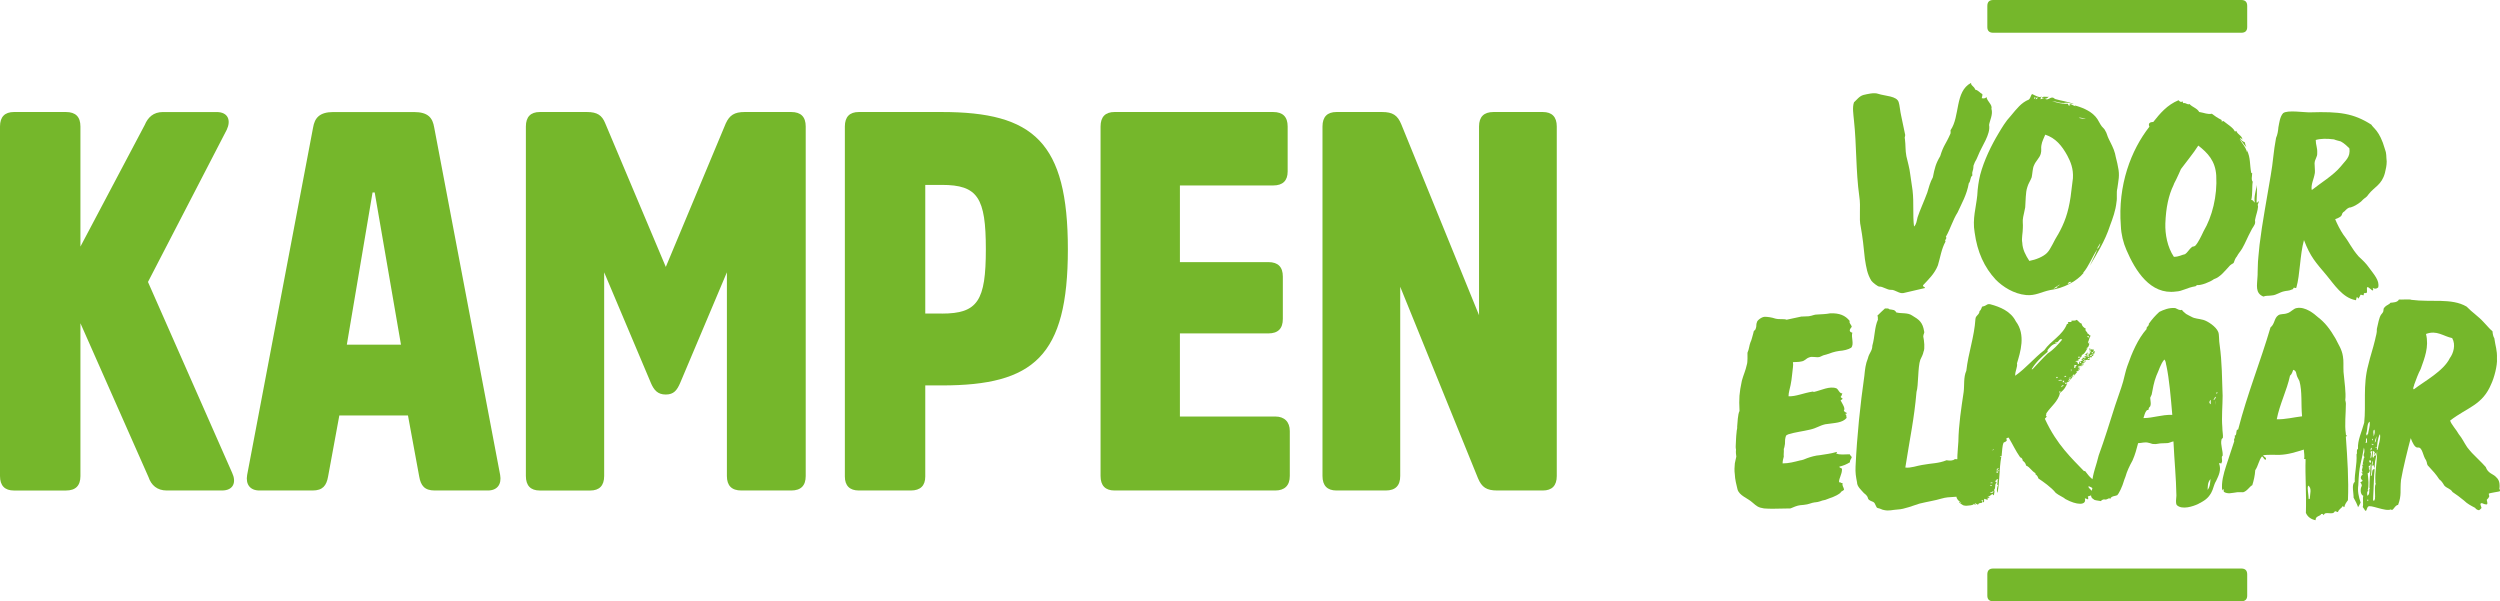
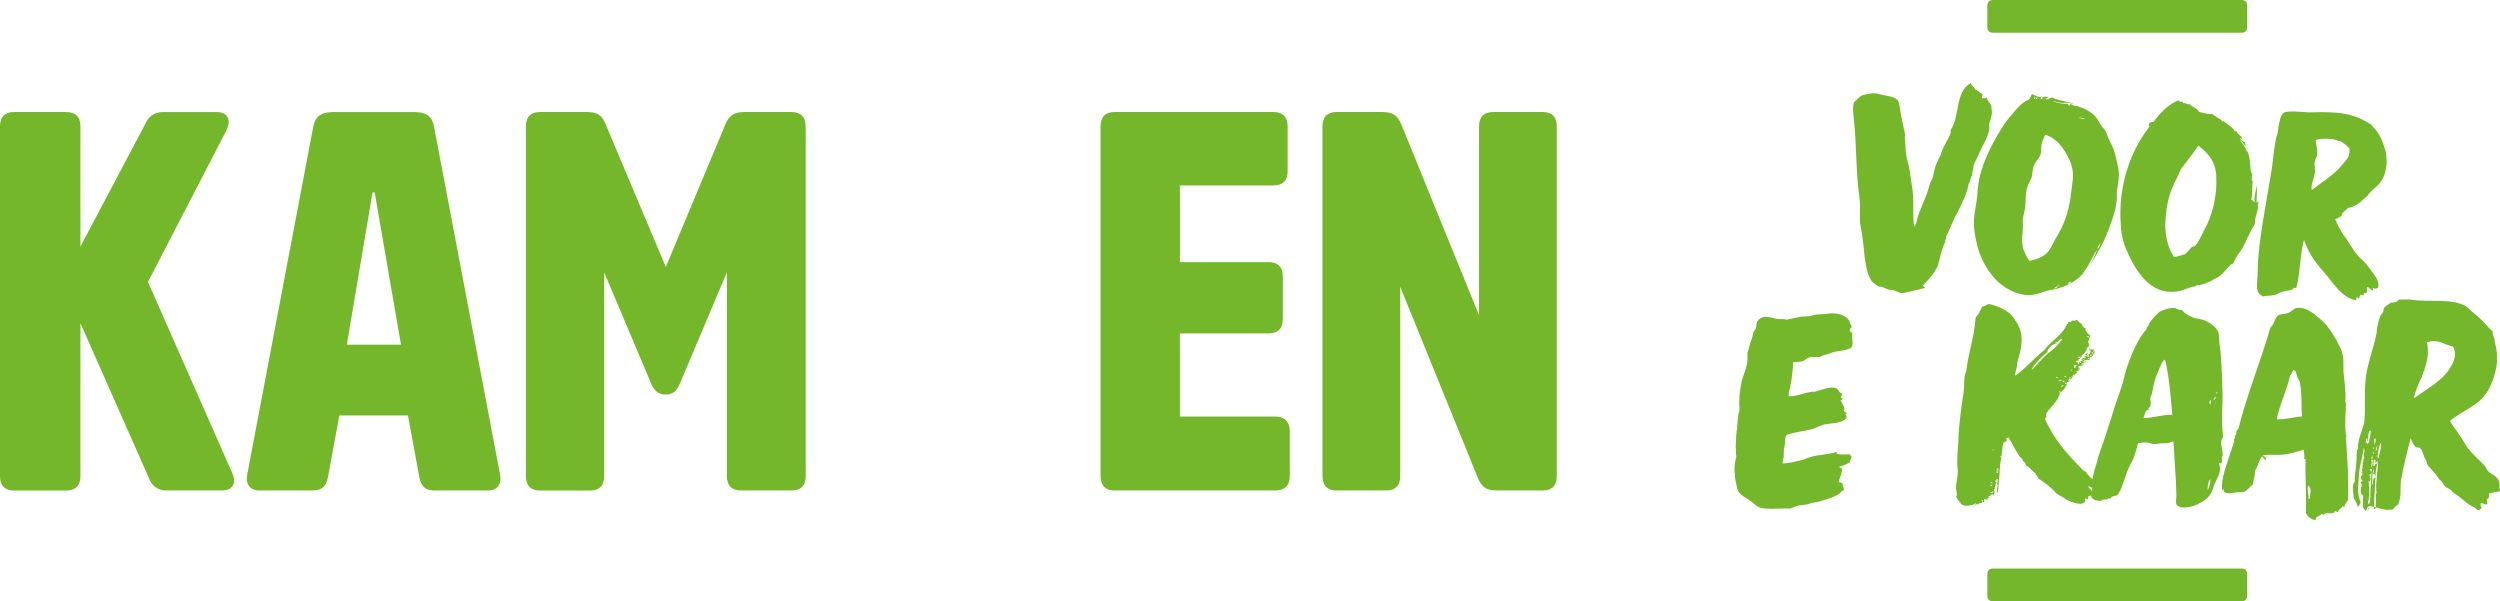
<svg xmlns="http://www.w3.org/2000/svg" id="Laag_2" data-name="Laag 2" viewBox="0 0 1084.47 260.84">
  <defs>
    <style>
      .cls-1 {
        fill: #75b72b;
      }
    </style>
  </defs>
  <g id="Laag_1-2" data-name="Laag 1">
    <g>
      <path class="cls-1" d="m62.79,54.18c1.39-3.26,3.72-5.58,7.91-5.58h23.25c5.12,0,6.28,3.72,4.42,7.67l-34.18,66.04,36.51,82.79c1.86,3.95.7,7.67-4.42,7.67h-23.95c-4.19,0-6.74-2.33-7.91-5.81l-29.53-66.74v66.28c0,4.19-2.09,6.28-6.28,6.28H6.05c-3.95,0-6.05-2.09-6.05-6.28V54.87c0-4.19,2.09-6.28,6.05-6.28h22.56c4.19,0,6.28,2.09,6.28,6.28v52.09l27.91-52.79Z" />
      <path class="cls-1" d="m179.52,48.6c6.28,0,8.14,2.56,8.84,6.74l28.6,150.69c.7,3.95-1.16,6.74-5.35,6.74h-23.02c-4.42,0-6.05-2.09-6.74-6.05l-4.88-26.51h-29.77l-4.88,26.51c-.7,3.95-2.33,6.05-6.74,6.05h-23.02c-4.19,0-6.05-2.79-5.35-6.74l28.6-150.69c.7-4.19,2.79-6.74,8.84-6.74h34.88Zm-5.58,100.92l-11.4-66.04h-.93l-11.16,66.04h23.49Z" />
      <path class="cls-1" d="m282.31,166.03l-20.23-47.9v88.37c0,4.19-2.09,6.28-6.05,6.28h-21.86c-3.95,0-6.05-2.09-6.05-6.28V54.87c0-4.19,2.09-6.28,6.05-6.28h20.46c4.42,0,6.51,1.39,7.91,4.88l26.28,62.32,26.04-62.32c1.63-3.49,3.72-4.88,8.14-4.88h20.23c4.19,0,6.28,2.09,6.28,6.28v151.62c0,4.19-2.09,6.28-6.28,6.28h-21.63c-4.19,0-6.28-2.09-6.28-6.28v-88.37l-20.23,47.9c-1.4,3.26-2.79,5.12-6.28,5.12s-5.12-1.86-6.51-5.12Z" />
-       <path class="cls-1" d="m372.54,212.77c-3.95,0-6.05-2.09-6.05-6.05V54.87c0-4.19,2.09-6.28,6.05-6.28h36.04c39.76,0,54.65,13.02,54.65,59.53s-14.88,59.07-54.65,59.07h-7.21v39.53c0,3.95-2.09,6.05-6.28,6.05h-22.56Zm36.04-76.74c15.58,0,19.07-5.58,19.07-27.91s-3.49-27.91-19.07-27.91h-7.21v55.81h7.21Z" />
      <path class="cls-1" d="m511.83,144.64v36.04h41.39c3.95,0,6.28,2.33,6.28,6.28v19.53c0,4.19-2.33,6.28-6.28,6.28h-69.76c-3.95,0-6.05-2.09-6.05-6.28V54.87c0-4.19,2.09-6.28,6.05-6.28h68.83c4.19,0,6.28,2.09,6.28,6.28v19.53c0,3.95-2.09,6.05-6.28,6.05h-40.46v33.25h38.37c4.19,0,6.28,2.09,6.28,6.28v18.37c0,4.19-2.09,6.28-6.28,6.28h-38.37Z" />
      <path class="cls-1" d="m675.31,206.49c0,4.19-2.09,6.28-6.05,6.28h-19.77c-4.65,0-6.74-1.4-8.37-5.35l-33.72-83.02v82.09c0,4.19-2.09,6.28-6.28,6.28h-21.39c-3.95,0-6.05-2.09-6.05-6.28V54.87c0-4.19,2.09-6.28,6.05-6.28h19.77c4.65,0,6.74,1.39,8.37,5.35l33.72,82.79V54.87c0-4.19,2.09-6.28,6.28-6.28h21.39c3.95,0,6.05,2.09,6.05,6.28v151.62Z" />
    </g>
    <g>
      <path class="cls-1" d="m972.25,0c1.71,0,2.56.85,2.56,2.56v9.19c0,1.61-.85,2.46-2.56,2.46h-107.61c-1.71,0-2.56-.85-2.56-2.46V2.56C862.09.85,862.94,0,864.65,0h107.61Z" />
      <path class="cls-1" d="m972.25,246.62c1.71,0,2.56.85,2.56,2.56v9.19c0,1.61-.85,2.46-2.56,2.46h-107.61c-1.71,0-2.56-.85-2.56-2.46v-9.19c0-1.71.85-2.56,2.56-2.56h107.61Z" />
      <g>
        <path class="cls-1" d="m831.81,94.29c1.15-3.45,2.81-6.9,4.21-10.73.64-2.17,1.28-4.6,2.43-6.64.77-3.96,1.28-6,3.19-9.19,1.53-4.98,2.3-4.85,4.47-9.83,0-.64.13-.51,0-1.4,4.21-6,1.79-16.85,8.94-20.56-.26,1.15,1.28,1.4,1.79,2.94,1.53.38,1.92,1.4,3.07,1.92.13.64-.13,1.02-.26,1.79.89.26,1.79,0,2.04-.51.38,2.04,2.68,3.32,2.17,5.11.77,2.43-.76,5.11-1.02,7.02.76,3.96-3.19,9.19-4.72,13.15-1.4,3.45-.9,1.4-2.04,4.47-.13,3.06-.76,2.04-.51,4.34-1.02.64-.64,2.43-1.53,3.32-.9,5.11-3.07,8.68-4.85,12.64-2.17,3.45-3.07,7.02-5.11,10.6.77.76-.76,1.28-.13,2.04-1.79,3.19-2.3,7.02-3.32,10.34-1.4,3.58-4.09,6.13-6.38,8.56-.38.89.76.51.76,1.28l-9.32,2.17c-1.91.38-3.57-1.53-5.49-1.4-1.4.13-3.58-1.53-4.98-1.4-.64,0-2.94-1.79-3.45-2.55-1.79-2.94-2.17-5.49-2.81-9.45-.51-5.23-1.02-9.71-1.79-13.92-.89-3.7.13-8.55-.64-13.28-1.53-10.98-1.15-22.34-2.3-32.81-.26-2.81-.77-5.75,0-7.92,1.28-1.15,2.3-2.68,4.09-3.19,1.66-.38,4.6-1.15,6.38-.51,3.06,1.02,8.17.89,8.94,3.7.38,1.02.64,4.09,1.02,5.62l1.79,8.55c0,.64-.38,1.15-.13,1.66.38,2.94.13,4.85.64,7.53.51,2.3,1.4,5.23,1.66,7.79l1.02,7.02c.64,5.49,0,10.72.64,15.7,1.02-.9,1.15-2.43,1.53-3.96Z" />
        <path class="cls-1" d="m886.83,42.59c-.25-.38-.51.13-1.02-.13.26-.89,1.92-.26,2.94-.51-.38.25-.77.89-1.66.89,1.28.89,2.04-.64,3.32-.51.38,0,.76.51,1.15.64,2.55.77,5.74,1.15,8.04,2.17-1.15,0-2.68-1.02-4.6-.38v-.13c-1.53.13-2.94-.64-4.85-.77,2.17.64,3.96,1.28,6.77,1.15.38.13.13,1.15,1.02.64.51-.13-.26-.38-.38-.51.89-.26,1.79.89,2.94.89,0,0,.13,0,.13-.13,3.45,1.02,7.15,2.68,9.19,5.75l1.4,2.43c.51,1.02,1.66,1.66,2.04,2.68.64.89.77,2.04,1.4,3.32,1.02,2.17,2.17,4.09,2.81,6.51.38,2.04,1.02,3.96,1.28,5.75.89,3.83.13,6.13-.26,9.32-.51,1.91,0,4.09-.38,6-.38,3.7-1.66,7.15-2.81,10.21-2.17,6.77-5.87,12.51-8.81,17.49.89-2.04,2.43-4.72,3.32-7.28-2.3,3.45-3.7,7.41-6.13,10.21q0,.13.13.13c-2.94,3.57-8.56,6.64-14.43,7.4-3.83.77-6.38,2.55-10.47,2.17-5.36-.51-10.09-3.57-13.15-6.64-4.98-5.36-8.04-12-9.19-20.56-1.02-5.87.64-10.85,1.15-16.09.13-3.06.64-6.38,1.28-8.94,1.66-6.26,4.85-12.77,7.92-17.87,1.53-2.55,3.07-5.23,5.36-7.66,2.55-3.07,4.59-5.75,7.79-7.02.77-.64.89-1.92,1.4-2.43,1.4.64,2.3,1.28,3.83,1.4.26-.25-.51-.64.26-.25.13.13-.51.64-.38,1.15.64-.13.89-.51,1.66-.51Zm5.87,59.24c2.81-4.98,4.47-9.45,5.49-16.34l1.02-8.17c.26-4.21-1.02-7.15-2.43-9.83-2.3-4.21-5.11-7.66-9.58-9.07-.51,1.4-1.4,2.81-1.66,4.6-.26,1.02.13,2.3-.26,3.57-.38,1.79-2.17,3.19-2.94,5.11-.64,1.28-.64,3.32-1.02,5.23-.51,1.4-1.53,2.81-1.92,4.34-.77,2.3-.64,5.62-.89,8.68-.38,1.53-.51,2.81-.89,4.21-.38,1.79,0,3.06-.13,4.72,0,2.17-.64,4.47-.26,6.38.13,2.94,1.4,5.36,3.06,7.92,2.81-.51,6-1.79,7.66-3.45,1.66-1.66,3.07-5.36,4.73-7.92Zm-9.96-58.99c.13-.13.38-.64,0-.64-.25,0-.76.51,0,.64Zm1.02-.64c-.38.13-.64.51-.64.89.38-.13.64-.25.76-.64,0,0-.13-.13-.13-.26Zm7.02,82.99c.77,0,1.02-.38,1.66-.51-.64-.38.89-.64,1.02-1.28l-2.68,1.79Zm4.34-80.56s.13,0,.26-.13c-.13,0-.26.13-.26.13Zm1.79,78.52c.89-.13,1.28-.51,1.66-.89-1.02-.13-1.4.38-1.66.89Zm3.7-77.25c-.26,0-.51,0-.64-.13.25-.13.64,0,.64.13Zm4.21,5.62c-1.02,0-2.17-.76-3.06-.38,1.02.13,2.17.64,3.06.38Zm-1.02,66.9l.13-.13c0,.13-.13.13-.13.13Zm5.87-10.47c.76-.26,1.4-1.79,1.4-2.55-.38.89-1.15,1.79-1.4,2.55Z" />
        <path class="cls-1" d="m974.67,65.82c.26,0-.13-.38,0-.64,1.66,3.19,1.15,6.13,1.91,9.96-.13.26.38-.51.38,0,0,1.28-.51,2.81.25,3.7-.38,1.92,0,5.36-.64,7.92.77-.13,1.02.77,1.53,1.15-.51-2.68.64-5.11.77-7.66.38,2.43,0,5.23,0,7.53.51.51.38-.51,1.02-.38-.13.26-.26.89-.51,1.4,0,.26.13.51.13.89-.13,1.79-.89,3.57-1.28,5.62-.13.51.13.89,0,1.28,0,1.02-1.28,2.3-1.79,3.57-1.4,2.55-2.43,5.23-3.83,7.66-.77,1.28-1.66,2.17-2.3,3.45-.64.64-1.02,1.79-1.4,2.81-.51.26-1.02.64-1.53,1.02-2.17,2.3-4.21,5.11-7.02,6-1.66,1.28-5.75,2.81-7.28,2.55-.26.25-.51.25-.64.51-3.96.64-5.62,2.17-8.56,2.3-11.11,1.53-17.62-9.07-21.45-18-1.4-3.19-2.3-6.89-2.43-10.47-1.4-17.75,4.47-32.94,12.39-43.03-.64-1.4.13-2.04,1.66-2.04,2.94-3.7,6-7.4,10.98-9.45.51.64,1.02,1.02,1.79.51,0,.38.13.51.26.76,1.28-.26,1.79.89,2.68.38,1.28,1.4,3.32,1.79,4.21,3.45,2.3.38,3.7,1.15,5.49.77,1.15.89,2.43,1.79,4.21,2.68.13.26.13.64.13.89.38-.38.38-.64.89-.26,1.02.89,4.21,2.81,4.72,4.34.26,0,.64,0,.64-.26.64,1.79,2.55,2.04,2.68,3.83-.38-.25-.51-.76-1.02-.76.26.89,1.02,1.53,2.04,1.91.13.64.38,1.53.76,2.17-1.28-1.15-1.79-2.55-3.06-3.57,1.15,1.91,2.55,3.19,3.19,5.49Zm-23.75,41.24c.38-.13,1.02-.13,1.4-.51,1.28-1.4,2.55-4.09,3.57-6.26,3.7-6.26,6-15.19,5.49-24.13-.38-6.38-3.7-9.83-7.79-13.02-2.17,3.45-5.11,6.9-7.53,10.21-.51,1.28-1.28,2.81-2.04,4.47-.26.64-.89,1.53-1.15,2.43-2.17,4.47-3.32,9.83-3.57,16.73-.13,4.72.89,10.21,3.7,14.43,2.17,0,3.45-.89,4.85-1.15,1.02-.64,1.66-2.04,3.06-3.19Z" />
        <path class="cls-1" d="m996.12,124.81c-.38.38-.64-.13-1.15,0-.13.26-.26.77-.77.77-1.28.64-2.43.51-3.32.77-1.92.38-3.45,1.66-5.23,1.79-1.4.26-2.68,0-3.83.51-3.7-1.53-2.68-4.98-2.55-8.56.13-1.15,0-2.55.13-4.21,0-3.07.51-6.38.77-9.7,1.15-9.58,3.19-20.05,4.85-30.13,1.02-5.62,1.15-10.21,2.3-16.21.64-1.4.9-3.07,1.02-4.6.38-1.91.64-4.6,2.04-6.13,1.79-1.53,9.32-.26,11.87-.38,12.51-.38,18.64.38,26.43,5.36.64,1.4,3.57,2.43,5.87,10.6.77,1.92.51,3.07.77,5.36,0,1.79-.38,3.32-.77,4.98-1.4,5.23-4.59,6-7.15,9.32-.89,1.4-1.53,1.4-2.43,2.3-1.15,1.4-3.83,2.94-5.23,3.32-1.28,0-2.04,1.02-2.68,1.66-2.17,1.28.26,1.91-4.09,3.45.77,1.91,2.17,4.72,3.58,6.77,2.94,3.83,3.32,5.62,6.64,9.45,1.53,1.4,3.19,2.94,4.6,4.98,1.92,2.68,4.6,5.49,3.83,8.43l-.64.38c-.38.26-1.4.13-1.66-.26-.13.26.38.9,0,1.15-.38.26-1.79-1.66-2.43-1.4-.38.13.13,2.3-.26,2.43-.76.26-.76.13-1.15.13-.13.38-.13.64-.13.89-.13.26-1.28-.38-1.4-.13-.26.89-1.02,1.53-.77,1.66-.38-.13-.64-.77-.76-.77-.38.51-.26,1.79-.64,1.4-5.62-1.02-9.32-6.9-12.51-10.73-4.72-5.62-7.02-7.92-9.83-15.32-1.79,6.38-1.66,14.94-3.32,20.68Zm22.98-60.52c-1.15-1.02-2.04-2.04-3.7-2.94-.77-.26-2.17-.51-2.94-.89-3.07-.38-5.75-.38-7.92.26,0,2.17.76,3.32.64,5.62.13,1.79-1.02,2.55-1.15,4.47,0,1.53.26,3.19.13,4.21-.51,3.06-1.66,4.6-1.4,7.28h.26c3.32-2.68,9.19-6.26,12.26-9.96,2.04-2.68,4.47-4.09,3.83-8.04Z" />
        <path class="cls-1" d="m781.56,137.32l3.07-.13c1.79-.26,2.17-.77,3.83-.77,1.91-.13,3.57-.13,5.49-.51,3.96-.13,6.51.89,8.43,3.32-.38,1.02.64,1.4.89,2.55-.51.64-1.79,2.04.26,2.55-.64,1.92.89,4.98-.51,6.51-1.15.76-3.32,1.28-5.23,1.4-1.92.26-3.7.89-5.49,1.53-1.4.38-1.28.25-2.81,1.02-1.4.51-3.32-.38-4.72.26-1.53.51-1.66,1.53-3.57,1.79-1.02.26-2.17.13-3.45.26.13.64.13,1.53,0,2.3-.13,1.66-.51,4.09-.64,5.49l-.38,2.17c-.26,1.4-.89,3.19-.89,4.85,3.19.13,6.38-1.4,10.47-2.04.77,0,0,.26.64.13,2.94-.64,6.77-2.68,9.7-1.53.89.51,1.28,2.3,2.55,2.17-.26.38-.13.89-.77,1.53.26.38.64.51.89.76-.13.38-.51.38-.89.77.89,1.66,2.17,3.45,1.4,4.47.38.64,1.02.77,1.4,1.02-.13.38-.77.13-.77.51.77.13.26,1.28.64,1.53-1.91,2.3-5.11,2.17-9.32,2.81-2.68.64-3.7,1.66-6.51,2.3-3.19.77-6.64,1.15-9.45,2.04-.51.13-.77.51-1.02.51-.51,1.28-.51,2.43-.51,3.7-.13.76-.26,1.66-.51,2.17.13,1.15-.13,2.17,0,3.32-.26.89-.51,1.92-.51,2.94,2.68,0,4.98-.64,7.53-1.28,1.02-.13,2.04-.51,3.19-1.02,1.4-.51,3.57-1.15,5.49-1.28,2.81-.51,4.21-.51,7.28-1.4.38.26-.26.38-.26.64,1.53.76,3.58.38,5.87.38.25.64.76.77.89,1.28,0,.51-.89,1.15-.77,2.17-1.4.89-2.94,1.53-4.6,1.91,0,.64,1.02.51,1.15,1.02,0,2.55-1.4,3.96-1.28,5.75,1.02,0,.51.38,1.53.38-.26,1.28.51,1.79.64,2.81-.38.64-1.53.77-1.53,1.4-2.43,1.79-3.83,1.92-6.64,3.07-.89.13-1.66.38-2.3.64-1.53.51-1.79.26-3.32.64l-2.17.64c-.89.13-2.17.38-3.07.38-1.28.13-3.06.89-4.21,1.4-2.43,0-4.85.13-7.41.13-2.04,0-2.17,0-4.09-.13-2.55-.38-3.19-1.02-4.98-2.55-2.04-1.92-5.74-2.94-6.51-5.75-.38-1.4-1.15-4.72-1.15-6.38-.26-1.79-.13-3.57,0-4.85.13-.9.51-2.17.64-2.94-.13-1.15-.26-1.66-.13-3.06-.13-.38-.13-1.02-.13-1.4.13-2.17.13-4.21.38-6.13,0-.89.38-1.66.25-2.43.13-1.28.26-5.49,1.02-6.77-.26-5.62-.13-7.66,1.02-13.15.77-2.81,1.53-4.09,2.17-7.02.38-1.02.26-4.21.26-5.11.76-1.66.76-3.19,1.28-4.47.64-1.28.77-2.55,1.28-4.09.26-1.79.64-.38,1.15-2.3.26-.77,0-1.53.38-2.3,0-.77,2.04-2.43,3.45-2.43,1.15,0,3.06.25,4.47.76,1.91.51,3.7,0,4.98.51,2.17-.38,4.34-1.02,6.51-1.4Z" />
-         <path class="cls-1" d="m819.61,134.18c.64.12,1.28.12,2.04.36.38.36.77.49.89.97,2.17.61,4.98,0,6.9,1.34,3.06,1.82,4.6,2.92,5.23,6.92.26.61-.38,1.21-.38,2.19.38,1.82.77,5.22.13,6.56-.26,1.33-.89,2.43-1.4,3.52-1.15,3.16-.76,11.18-1.66,13.97-1.02,11.78-2.81,19.68-4.85,32.8,2.17.36,5.36-.85,7.15-1.09,4.47-.85,7.15-.61,10.73-2.07,1.4.24,2.81.24,3.57-.48,4.47,0,5.23.97,9.58,1.21-1.15,1.58-2.68,3.77-2.43,6.07-.26.85.38.73.51,1.21,0,.12-.26,1.09-.26,1.46s.51,1.58,0,1.94c.64.24,1.79-.73,2.17,0-.51,1.46-2.68,1.94-4.09,2.67-.51.24-1.02.85-1.66,1.21-2.43.97-5.87.24-9.57,1.34-2.81.85-6.13,1.34-9.58,2.19-2.81.85-6.51,2.43-9.45,2.55-2.3.12-3.7.73-5.87.24-1.02-.12-1.4-.61-2.68-.85-1.02-.12-.89-2.06-2.04-2.67-3.83-1.46-.89-1.46-4.09-3.89-1.15-1.33-2.94-2.79-2.94-4.61-.51-2.67-.77-4.01-.64-6.92.64-13.48,2.04-26.85,3.83-39.36.26-2.67.51-5.1,1.53-7.53.51-2.31,1.92-3.16,1.92-5.47,1.15-4.01.89-7.9,2.43-11.3-.13-.73.13-1.22-.26-1.7,1.4-1.46,2.04-1.94,3.32-3.16.89.12,1.28-.24,1.91.37Z" />
        <path class="cls-1" d="m908.47,212.01c-.64,0-2.43-1.53-2.55-.89,0,.64,1.92,1.92,1.92,2.43-.64-.25-.26.26,0,.77-.77-.26-.64.51-.38.51-.51,0-1.02.38-1.79.51.13.51.26.51.13,1.28-.38,0-1.53-.77-1.4-.26.76,2.94-3.57,2.81-8.43.13-.77-.76-2.81-1.53-4.21-2.68-1.91-2.43-5.62-4.98-7.53-6.26-.26-.89-.64-1.4-1.28-1.79v-.51c-1.66-.89-2.43-2.68-4.09-3.32-.13-1.15-1.02-1.79-1.4-2.04-.13-.64-.26-1.28-1.15-1.53-2.04-2.94-2.94-5.11-4.98-8.55-2.55.51.9,1.02-2.17,2.17-.64,1.28-.64,3.7-.89,5.87-.26.13-.38.13-.77,0,0,.13.38.51.64.25-1.02,5.75-.64,10.98-1.66,15.7-.51-1.02-.13-2.81.26-3.32-.13-.13-.38-.13-.38-.51.38-.89-.13-1.79.51-1.91-1.15-.64-.51.51-1.4.51.13.51.38.64.77.89-1.28.26-.26,2.3-1.28,3.07.51.64,0,1.4,0,2.3-.38,0-.26-.38-.77-.51-.89.64-1.02.89-2.04,1.28,0,.13.51,0,.89.13-.13.38-.77.51-.89.13,0,.51.13.51.13.89-.64-.13-.76,0-1.28-.38-.77.13.13,1.15-.64,1.53-.26,0-.13-.51-.38-.51-.38.13-.13.64,0,.64-.64.26-1.66,0-1.92.89-.64-.13-1.02-.64-1.4-.64-.26.13.38.25.38.64-.38.13-.51-.26-1.02-.38.89.51-2.94,1.02-3.83.77-.89,0-1.79-1.15-2.43-1.28.13-.51.76.26,1.02,0-1.15-.51-2.68-2.3-1.91-3.32,0-.64,0-1.02-.26-1.79-.51-3.19.89-5.62.64-9.19-.51-4.09,0-8.17.26-12.13.13-7.53,1.28-14.68,2.3-21.58.38-2.94-.13-6.38,1.15-9.19.89-7.92,3.45-14.56,3.96-22.47.13-1.66,1.66-1.66,1.79-3.45.77-.51.77-1.4,1.15-1.92,2.17-.38,1.79-1.28,3.45-1.02,4.34,1.15,8.94,3.06,11.11,7.4,4.47,5.87,1.92,13.54.51,18.26.38,1.4-.89,3.45-.77,5.36,4.72-3.32,8.17-7.66,12.64-11.11,2.81-4.09,7.92-6.38,9.83-11.36.26.13.26-.13.51-.13.26-.13-.13-.26-.13-.51.26-.51,2.04.26,1.53-.77,1.02-.13,1.79.13,2.17-.38,1.02.38,1.02,1.28,2.3,1.66,0,.89.89,1.79,1.79,2.17-.64.89.77,1.4.77,2.17.64,0,.64.89,1.4.89-.77.76-.77,2.17-1.28,2.94.13.38.51,0,.77,0-.13.38-.26.51-.51.51,0,.26.13.13.38.13-.25.76-.38,1.66-1.4,1.79.51.38.51-.13.64,0-.64.89-1.15,2.55-2.68,3.06.13.13.25.13.25.51-1.02,0-.51,1.66-1.79,1.15.26.38.51.38.51.51-.51.26-.89.38-1.53.38.26.64.64,0,.76.38,0,.64.64.38.13.89.89.25.77-.89.64-.89.64-.51.13.89.89.38.26-.64-.38-.38-.64-.64,1.02,0,1.53-.64,2.55-1.15-.51-.26-1.02.64-1.66.64-.26-.77.64-.13.38-1.02h1.53c-.38-.38-.64-.64-1.15-.51.76-.38,1.79-.13,2.55.13.26,0-.51-.38-.13-.64-1.28.51-1.28-.38-1.92-.13.64-.38.89-.89,1.4-1.15.13.51-.76.76-.26,1.15.13.38.89,0,.89-.38,0-.26-.76.51-.76-.13.64-.13.64,0,1.15,0-.26-.38-.38-.26-.38-.64,0,0,.13.38.38.25.26-.51-.26-.51-.38-.38,0-.38.38-.13.89-.26-.13-.26-.64-.51-.89-.64.13-.38.64.38.89-.13-.13-.26-.89,0-.89-.13-.13-.26.13-.26,0-.51.64.26,1.02.64,1.92.51.13.64-.26.64-.26.89.38.13.51-.13.89-.13-.13.38-.51.76-.38,1.15-.51-.26-1.02,0-1.4.13.26.38.89-.13,1.15,0-.13.13-.26.38-.26.77-.77.13-.77-.77-1.28-.38,0,.64.26.38.76.38.38.38-.51.26-.13.64-.64.26-.38-.38-.77-.26-.26,0,.13.26,0,.64-.38-.13-.38-.26-.89,0,.38.77.64-.13,1.02.26-.13.38-.51.26-.51.51-.64-.26-.64-.13-1.4,0,.13.13-.26.26-.77,0-.13.77.9,0,.77.64-.38,0-.77-.13-1.15-.26,0,.64.77.13.64.77h-.64c.89,1.02-.51-.26-.64.64,0,.38.89-.26.89.38h-1.28c0,.64.76-.38.76.38-.64.26-1.15-.13-1.79,0-.26.64,1.02,0,.77.64-.51-.26-.51.13-1.02.13l1.02.51c-.26.51-.38.13-1.02.13.26.25.51.25.51.51-.77.13-.64.64-1.28.51.13.13.26.26.51.26-.89.64-1.15,2.17-2.55,1.91,0,.26.38.13.51.26-.51.38-.51,1.02-1.15,1.15.25-.38.38-.38.25-.64-.38.13-.51.77-1.02.77,0,.38.77.13.64-.13.38.64-.77,1.02-1.4,1.02.26.26.26.13.51.13-.51,1.66-1.4,3.19-3.19,4.47-.89,3.83-3.96,5.87-6,8.94.26.64-.64.89.13,1.15.13.77-1.02.89-.64,1.4,5.11,11.11,11.75,17.11,16.85,22.47h.51c1.02,1.28,1.79,2.43,2.94,3.32.38,0,.38.26.51.38.13.64.26,0,0,.51.38.64.89,1.02,1.15,1.15.13.38-.26.64-.13,1.02h-.13v.89c-.13-.13-.51-.13-.38.38Zm-48.9,4.85c-.13.38.26.38.64.38.13-.51-.51-.26-.64-.38Zm3.7-6.38c.51.64,1.15,0,.64-.13,0,.51-.77-.38-.64.13Zm1.15-1.02c-.26-.25-1.02-.25-1.02.13.26,0,1.02.13,1.02-.13Zm.26,3.7c-.26-.13-.51.13-.64.38-.26,0-.51-.13-.64-.13,0,.64.51.38,1.02.38-.38-.51.51,0,.26-.64Zm.26-18.13c-.13,0-.26,0-.38-.13,0,.13.13.26-.13.26s-.64,0-.26.13c.51,0,.77-.13.77-.26Zm1.91,9.58c-.13-.26-.38,0-.89,0,0,.64.77.64.89,0Zm.26-1.4h-.89c.38.64-.77.64.13.89-.13-.64.64.64,1.02.13-.51-.13-.77-.25-.89-.89.26-.26.76.64.64-.13Zm21.2-49.92c2.55-1.66,4.47-3.83,6.26-6-1.15-.64-1.4.77-2.17,1.15-.26,0-1.4,0-.77.51-.13-.38.38-.38.51,0-2.04.26-3.19,2.04-3.96,2.94,0,.51.13.38,0,.77-2.55,2.17-5.11,4.47-6.89,7.53h.38c2.17-2.3,4.34-4.73,6.64-6.9Zm4.21,10.21c-.26,0-.64,0-.64.13.38-.13-.13.51.51.38,0-.13.38-.26.13-.51Zm.38,1.79c.51-.38,1.02,0,1.79-.38-.64-.26-1.66-.26-1.79.38Zm.9,4.34c-.26.13-.51.13-.64.51.26-.13,0,.64.26.51-.26-.64.38-.26.38-1.02Zm1.53-2.55c-.77-.13-1.4.51-1.02.89.38-.38.51-.64,1.02-.89Zm.26-1.15c-.13-.51-.51-.26-.13-.76-.64-.26-.89.64-.51.76.13-.51.38,0,.64,0Zm.76-2.81c-.51-.13-.89-.13-.76.51.25-.13.64-.26.76-.51Zm.13,3.45c0-.38-.26-.64-.64-.64.38.26,0,.13,0,.64h.64Zm.89-2.43c.51,0,.89-.26,1.15-.38-.26,0-1.15,0-1.15.38Zm.89-3.7c.13,0,.26.13.26.26-.13.13-.26,0-.26.26.26.26.13-.13.38-.26.13-.38-.38-.64-.38-.26Zm.89,2.68c.51,0,.76-.38.76-.64-.51,0-.89,0-.76.64Zm.51-3.58h.64c-.13-.76.38-.76.64-1.02-.38-.38-.64,0-1.4-.26.77.38.13.51.13,1.28Zm1.91-4.34c.51.13.77-.13.51-.51-.51,0-.77.13-.51.51Zm3.83-9.32c0,.38.38.38.77.51v-.51h-.77Zm1.92,7.15h.64v-.38c-.13.13-.77-.13-.64.38Z" />
        <path class="cls-1" d="m940.01,192.22c-1.28.13-2.81,0-3.83.26-.38,0-1.15.26-1.66.13-.89.13-1.53-.38-2.43-.51-1.66-.51-3.06.13-4.6.13-.64,2.43-1.28,4.98-2.43,7.53-1.28,2.3-2.43,4.72-3.06,7.02-.77,1.79-1.02,3.32-1.79,4.85,0,.26-.26.38-.26.64-.51.89-.89,1.92-1.53,2.55-.64.38-2.68.26-3.06,1.66-.38-1.02-1.28.64-2.68.13-.51.26-1.02.13-1.28.77-1.15-.26-1.4-.13-2.81-.51-.77-.64-1.4-.64-1.53-2.04,0-1.4.51-2.43.77-3.7l-.26-1.79c.13-3.7,1.92-7.79,2.81-11.75,2.55-7.02,4.72-14.04,7.15-21.71,1.15-3.57,2.55-7.15,3.45-10.34.64-2.3,1.02-4.47,1.79-6.64,2.04-5.87,4.6-11.87,8.43-16.21-.38-.9,1.28-1.4.89-2.17,1.53-2.17,2.81-3.57,4.6-5.23,1.79-.89,4.21-1.91,6.89-1.66,1.02.38,1.79,1.15,2.94.77.25.64,1.28,1.28,1.79,1.79.76.38,1.53.89,2.43,1.28,1.28.76,3.06.76,4.98,1.28,1.92.51,5.62,2.94,6.51,5.23.51,1.02.26,3.83.64,5.75,1.02,7.28,1.02,14.68,1.28,21.96,0,3.96-.51,9.19-.13,13.66,0,1.66.38,3.45.26,4.47-.13.38-.64.51-.64,1.02-.51,1.92.77,4.98.51,6.9-.89.38.26,2.17-.51,3.07,0,.76-.64-.38-1.02.26,1.02,2.81-.13,5.11-1.28,7.53-1.15,1.92-1.15,3.45-2.17,5.23-1.4,2.43-2.81,3.32-5.75,4.85-1.91.89-6.89,2.68-9.19.38-.51-1.02-.26-2.3-.13-4.09-.13-7.92-.89-15.06-1.28-23.49-.89.13-1.92.76-2.81.76Zm-.26-33.58c-.26-.76-.13-1.91-.89-2.68-1.66,1.92-2.3,4.6-3.45,7.02-1.15,2.94-1.53,5.62-2.04,8.17l-.64,1.4c.13,1.66.38,2.55.13,3.32-.13.77-.64.64-.77,1.28,0,0-.13.64,0,.51-.26.26-.64.13-.89.38-.77.89-1.02,2.17-1.4,3.32,4.21,0,7.79-1.53,12.51-1.4-.64-7.4-1.28-15.32-2.55-21.32Zm17.88,53.88c1.15-1.53,1.02-2.94,1.28-4.72-1.4,1.53-1.15,3.32-1.28,4.72Zm1.4-37.15c-.13-.77.13-1.79-.25-1.92,0,.38-1.02,1.15.25,1.92Zm1.15-1.79c.77-.25,1.4-1.66.64-1.4,0,.51-.51.89-.64,1.4Zm.51,3.19s.26-1.91.51-3.06c-.38,1.02-.26,2.04-.51,3.06Zm.64-5.87c.38-.26,1.15-.64.13-.76.13.25,0,.51-.13.76Z" />
        <path class="cls-1" d="m1000.27,222.48c.26-8.81-.38-16.09-.13-23.24,0-.13-.38-.13-.64-.13.25-1.15,0-2.43-.13-4.09-3.32,1.02-6.64,2.17-10.6,2.3-2.3,0-4.72-.13-7.02.13.13.89,1.79.89,1.02,2.04-.76-.26-.89-1.15-1.53-1.53-1.4,1.66-1.66,4.21-2.94,6-.13,2.3-.64,4.47-1.28,6.51-1.15.51-2.17,2.55-3.96,3.06-1.02,0-2.43-.13-3.45.13-1.4.13-3.19.76-4.85-.26-.26-.26-.13-.77-.13-1.15-.26,0-.64.13-.64.64-.51-3.7.64-7.53,1.66-10.73l3.57-10.85c-.51-.89.64-1.28.13-2.3.89-.13.64-1.4.89-2.17,0-.51.51-.51.64-.51,3.96-15.45,9.7-29.49,14.04-44.3,1.91-1.53,1.53-3.96,3.32-5.23,1.02-.76,2.43-.38,3.83-.89,1.66-.38,2.81-2.17,4.34-2.3,3.57-.64,7.4,2.43,9.07,3.96,3.19,2.43,5.36,5.36,7.66,9.32,1.28,2.68,2.68,4.47,3.19,7.66.38,2.04.13,4.34.26,6.77.38,4.47,1.15,8.81.77,12.26.13.51.26,1.15.26,1.53,0,4.34-.64,9.19,0,13.15,0,.26-.13.51.51.76,0,.26-.64.13-.51.64.64,9.19,1.28,18.51.89,27.32-.77,1.02-1.4,1.92-1.53,2.94-.64.26-.25-.51-.76-.38-.51,1.02-1.53,1.15-2.04,2.55-.64.13-.64-.51-1.4-.26-.77,1.91-4.34-.38-4.72,1.66-.26-.25-.38-.76-1.15-.51-.38,1.02-2.55.76-2.43,2.68-1.92-.38-3.45-1.4-4.21-3.19Zm-2.81-57.2c-.38-.89-.9-1.53-1.15-2.43-.26-.77-.13-2.04-1.53-2.43-.38.89-.51,1.79-1.4,2.55-1.4,6.51-4.47,12.26-5.75,18.9,3.57.13,7.53-.89,10.98-1.28-.51-5.23.13-10.73-1.15-15.32Zm3.96,51.07c.26,0,.38.13.51.13.13-2.43,1.02-4.59-.64-5.87-.64,1.15.26,3.96.13,5.75Z" />
-         <path class="cls-1" d="m1024.02,218.02c-.13,0-.26.76-1.15,2.04,0-.64-1.53-3.58-1.92-4.21.13-1.53-1.02-5.87.51-6.77-.13-3.96,1.02-7.4.77-12,.51-.51-.26-1.79.64-2.43-.26-3.58,1.66-7.41,2.68-11.24.89-7.79-.64-16.34,1.79-25.15.89-3.83,2.04-7.02,2.94-10.85.26-1.53.89-2.94.77-4.72.51-2.3,1.02-4.98,1.79-6.13.51-.64.89-1.02,1.02-1.53.13-.76,0-1.4.64-1.79.64-.89,2.04-1.15,2.43-1.91,1.28-.13,3.07-.13,3.7-1.4.89.13,4.85-.26,5.36.13,8.68,1.15,17.49-.89,24,2.94,2.43,2.55,4.98,4.09,7.41,6.77,1.53,1.53,2.3,2.68,3.83,3.96,0,.89.38,2.55.77,2.94.51,3.7,1.28,5.11,1.15,8.81.26,3.07-1.28,8.56-2.43,10.98-3.83,9.32-10.21,10.09-17.87,15.96.26,1.4,2.94,4.34,3.7,5.87,1.66,2.04,2.17,3.45,3.7,5.74,1.28,1.53.77,1.02,2.04,2.43,1.79,1.91,4.09,3.96,6,6.13.89,2.68,3.19,3.06,4.21,4.09,1.28,1.15,1.92,2.17,1.79,4.85-.38.26.38,1.02.13,1.53-.26.26-4.72.76-4.85,1.15,0,.25.51,1.15,0,1.53-.13.64-1.15.89-.76,1.4.38,1.66.25,1.91-1.15,1.53-.26-.13-1.28-.64-1.53-.26-.51.26.51,1.79.26,2.04-.38.38-.76.77-1.02.89-.77-.13-1.4-.51-1.66-1.02-1.91-1.02-3.45-1.79-4.85-3.19-1.66-1.4-3.45-2.68-4.98-3.7-.89-1.53-2.43-1.53-3.57-2.81-.76-1.28-1.28-2.04-2.17-2.68-1.4-2.17-2.81-3.7-4.6-5.62-1.02-.89-.51-1.4-1.15-2.68-1.4-1.79-1.53-5.87-3.57-5.49-1.28.13-2.3-2.04-3.07-4.09-1.15,4.21-3.45,13.53-4.21,18.13-.51,4.72.38,6.51-1.28,10.85-1.4,0-2.3,3.07-3.07,1.92-2.3,1.15-9.19-2.3-9.96-1.15-.64.51-.64,3.06-1.66,1.02l-.64-.89c.38-1.02-.13-3.96.26-4.85-1.4-.51-1.4-3.19-.64-4.34-.26-2.3-1.66-.64.38-2.17-.77-.76-1.4-1.53,0-2.81-1.79-2.81.77.89-.38-1.92.26-.38.13-.89.38-1.28-.77-2.68.89.64,0-1.66.26-.26.26-2.3.77-2.55-1.02-1.4.51-1.53-.26-4.21-1.4,8.04-2.04,7.02-2.43,16.34-.38,2.43.13,4.98,1.02,7.53Zm.77,1.79c-.64-1.15-.64-1.79-.77-1.79.26.64.38,1.15.77,1.79Zm2.04-27.84c-.13-.64,0-1.53-.13-1.91-.77.38,0,1.4-.64,2.04.38,0,.51-.13.77-.13Zm-.38-3.7s0,.64.38.64c.13-.26.13-.51.13-.51.13-.13.26,0,.26-.13.26-1.79.89-3.19.77-5.36-1.28.64-.9,3.07-1.4,4.73-.13.13-.13.38-.13.64Zm1.4,13.79c-.51,0-.26.64-.26.89.13,0,.26-.13.38-.13v.38c-.13,0-.26-.26-.38,0,0,.26.13.38,0,.51.13,0,.26-.13.38,0,0,.64-.13,1.53-.9,1.53.26,2.55.64,5.36,0,7.4,0,0,.26.13.38.26-.77.13-.64,1.4-.51,2.17.38-.26.64-.51.77-1.15.13-.51,0-1.4.13-1.92.13,0,.26-.13.26-.26-.13,0-.26,0-.26-.13,0-3.45.38-6.77.51-10.09-.51-.13-.26.38-.26.64-.13,0-.13-.25-.26-.13Zm-.89,15.32c.38,0,.64-.77,0-.64v.64Zm1.15-16.47c.64-.51.51-1.28-.13-1.28-.64.51,0,.64.13,1.28Zm.26-2.04c.64-.64.38-2.3.76-3.19-.38,0-.89.13-.89.51.64.38-.13,1.66.13,2.68Zm.51-4.6c-.51-.13-.64.77-.51,1.15.38-.13.51-.76.51-1.15Zm-.13,12.13c.38-.77.13-2.17.64-2.68,0-.13.38-.13.64-.26.13-.77-.51-1.15-.25-1.66-.26,0-.38.26-.77.13.26-.64.38-1.53.38-2.17-1.02,1.66-.38,4.85-1.02,6.64h.38Zm.64-13.28q0-.13.13-.13v-.38c-.13,0-.51.38-.51-.13-.13,0-.26.13-.26.13.13.38.51.38.64.51Zm0-2.81c-.38.13-.51.26-.38.76.51-.13.26-.64.38-.76Zm0,5.36c0,.89-.26,1.92-.13,2.68.13.26.38,0,.51,0,0-.51,0-.76.76-.76.13-.38.13-.77.13-1.02-.77,0-.38.77-.89.77,0-.38.38-.77.38-1.4-.26,0-.26.26-.38,0,0-.13-.13-.26-.13-.26h-.26Zm.51,10.09l-.51,11.36h.51c.26-.13.13-.26.13-.38l.26-.26c-.13-.25,0-.76,0-1.02,0-1.66-.13-3.45,0-4.72.13-.26.26-.89.26-1.02,0-.26-.26-.51-.13-.76-.26-4.09.76-8.68.76-13.28-.25,1.66-.64,2.94-.89,4.47-.26,1.79-.13,3.7-.38,5.62Zm-.26-16.47c.38-.76.77-2.3.26-2.94-.77.77-.13,1.79-.26,2.94Zm1.28-.13c-.26.89-.77,1.91-.77,2.94.64-.77.64-1.66.77-2.94Zm0,5.11v-.51c-.13,0-.13.25-.51.25.13.26.38.26.51.26Zm.51.77c.26-2.17,1.28-4.09,1.02-6.51h-.26c-.77,1.91-1.02,4.09-1.15,6.64.13,0,.26-.13.38-.13Zm15.7-26.17c4.47-3.45,12.9-7.92,15.58-13.53,1.53-2.04,2.68-5.75,1.02-8.68-3.83-.77-6.64-3.57-11.36-1.79,1.4,5.62-.64,10.47-2.3,15.19-1.15,2.17-1.91,4.34-2.81,6.77,0,.64-.77,1.53-.26,2.04h.13Z" />
+         <path class="cls-1" d="m1024.02,218.02c-.13,0-.26.76-1.15,2.04,0-.64-1.53-3.58-1.92-4.21.13-1.53-1.02-5.87.51-6.77-.13-3.96,1.02-7.4.77-12,.51-.51-.26-1.79.64-2.43-.26-3.58,1.66-7.41,2.68-11.24.89-7.79-.64-16.34,1.79-25.15.89-3.83,2.04-7.02,2.94-10.85.26-1.53.89-2.94.77-4.72.51-2.3,1.02-4.98,1.79-6.13.51-.64.89-1.02,1.02-1.53.13-.76,0-1.4.64-1.79.64-.89,2.04-1.15,2.43-1.91,1.28-.13,3.07-.13,3.7-1.4.89.13,4.85-.26,5.36.13,8.68,1.15,17.49-.89,24,2.94,2.43,2.55,4.98,4.09,7.41,6.77,1.53,1.53,2.3,2.68,3.83,3.96,0,.89.38,2.55.77,2.94.51,3.7,1.28,5.11,1.15,8.81.26,3.07-1.28,8.56-2.43,10.98-3.83,9.32-10.21,10.09-17.87,15.96.26,1.4,2.94,4.34,3.7,5.87,1.66,2.04,2.17,3.45,3.7,5.74,1.28,1.53.77,1.02,2.04,2.43,1.79,1.91,4.09,3.96,6,6.13.89,2.68,3.19,3.06,4.21,4.09,1.28,1.15,1.92,2.17,1.79,4.85-.38.26.38,1.02.13,1.53-.26.26-4.72.76-4.85,1.15,0,.25.51,1.15,0,1.53-.13.64-1.15.89-.76,1.4.38,1.66.25,1.91-1.15,1.53-.26-.13-1.28-.64-1.53-.26-.51.26.51,1.79.26,2.04-.38.38-.76.77-1.02.89-.77-.13-1.4-.51-1.66-1.02-1.91-1.02-3.45-1.79-4.85-3.19-1.66-1.4-3.45-2.68-4.98-3.7-.89-1.53-2.43-1.53-3.57-2.81-.76-1.28-1.28-2.04-2.17-2.68-1.4-2.17-2.81-3.7-4.6-5.62-1.02-.89-.51-1.4-1.15-2.68-1.4-1.79-1.53-5.87-3.57-5.49-1.28.13-2.3-2.04-3.07-4.09-1.15,4.21-3.45,13.53-4.21,18.13-.51,4.72.38,6.51-1.28,10.85-1.4,0-2.3,3.07-3.07,1.92-2.3,1.15-9.19-2.3-9.96-1.15-.64.51-.64,3.06-1.66,1.02l-.64-.89c.38-1.02-.13-3.96.26-4.85-1.4-.51-1.4-3.19-.64-4.34-.26-2.3-1.66-.64.38-2.17-.77-.76-1.4-1.53,0-2.81-1.79-2.81.77.89-.38-1.92.26-.38.13-.89.38-1.28-.77-2.68.89.64,0-1.66.26-.26.26-2.3.77-2.55-1.02-1.4.51-1.53-.26-4.21-1.4,8.04-2.04,7.02-2.43,16.34-.38,2.43.13,4.98,1.02,7.53Zm.77,1.79c-.64-1.15-.64-1.79-.77-1.79.26.64.38,1.15.77,1.79Zm2.04-27.84c-.13-.64,0-1.53-.13-1.91-.77.38,0,1.4-.64,2.04.38,0,.51-.13.77-.13Zs0,.64.38.64c.13-.26.13-.51.13-.51.13-.13.26,0,.26-.13.26-1.79.89-3.19.77-5.36-1.28.64-.9,3.07-1.4,4.73-.13.13-.13.38-.13.64Zm1.4,13.79c-.51,0-.26.64-.26.89.13,0,.26-.13.38-.13v.38c-.13,0-.26-.26-.38,0,0,.26.13.38,0,.51.13,0,.26-.13.38,0,0,.64-.13,1.53-.9,1.53.26,2.55.64,5.36,0,7.4,0,0,.26.13.38.26-.77.13-.64,1.4-.51,2.17.38-.26.64-.51.77-1.15.13-.51,0-1.4.13-1.92.13,0,.26-.13.26-.26-.13,0-.26,0-.26-.13,0-3.45.38-6.77.51-10.09-.51-.13-.26.38-.26.64-.13,0-.13-.25-.26-.13Zm-.89,15.32c.38,0,.64-.77,0-.64v.64Zm1.15-16.47c.64-.51.51-1.28-.13-1.28-.64.51,0,.64.13,1.28Zm.26-2.04c.64-.64.38-2.3.76-3.19-.38,0-.89.13-.89.51.64.38-.13,1.66.13,2.68Zm.51-4.6c-.51-.13-.64.77-.51,1.15.38-.13.51-.76.51-1.15Zm-.13,12.13c.38-.77.13-2.17.64-2.68,0-.13.38-.13.64-.26.13-.77-.51-1.15-.25-1.66-.26,0-.38.26-.77.13.26-.64.38-1.53.38-2.17-1.02,1.66-.38,4.85-1.02,6.64h.38Zm.64-13.28q0-.13.13-.13v-.38c-.13,0-.51.38-.51-.13-.13,0-.26.13-.26.13.13.38.51.38.64.51Zm0-2.81c-.38.13-.51.26-.38.76.51-.13.26-.64.38-.76Zm0,5.36c0,.89-.26,1.92-.13,2.68.13.26.38,0,.51,0,0-.51,0-.76.76-.76.13-.38.13-.77.13-1.02-.77,0-.38.77-.89.77,0-.38.38-.77.38-1.4-.26,0-.26.26-.38,0,0-.13-.13-.26-.13-.26h-.26Zm.51,10.09l-.51,11.36h.51c.26-.13.13-.26.13-.38l.26-.26c-.13-.25,0-.76,0-1.02,0-1.66-.13-3.45,0-4.72.13-.26.26-.89.26-1.02,0-.26-.26-.51-.13-.76-.26-4.09.76-8.68.76-13.28-.25,1.66-.64,2.94-.89,4.47-.26,1.79-.13,3.7-.38,5.62Zm-.26-16.47c.38-.76.77-2.3.26-2.94-.77.77-.13,1.79-.26,2.94Zm1.28-.13c-.26.89-.77,1.91-.77,2.94.64-.77.64-1.66.77-2.94Zm0,5.11v-.51c-.13,0-.13.25-.51.25.13.26.38.26.51.26Zm.51.77c.26-2.17,1.28-4.09,1.02-6.51h-.26c-.77,1.91-1.02,4.09-1.15,6.64.13,0,.26-.13.38-.13Zm15.7-26.17c4.47-3.45,12.9-7.92,15.58-13.53,1.53-2.04,2.68-5.75,1.02-8.68-3.83-.77-6.64-3.57-11.36-1.79,1.4,5.62-.64,10.47-2.3,15.19-1.15,2.17-1.91,4.34-2.81,6.77,0,.64-.77,1.53-.26,2.04h.13Z" />
      </g>
    </g>
  </g>
</svg>